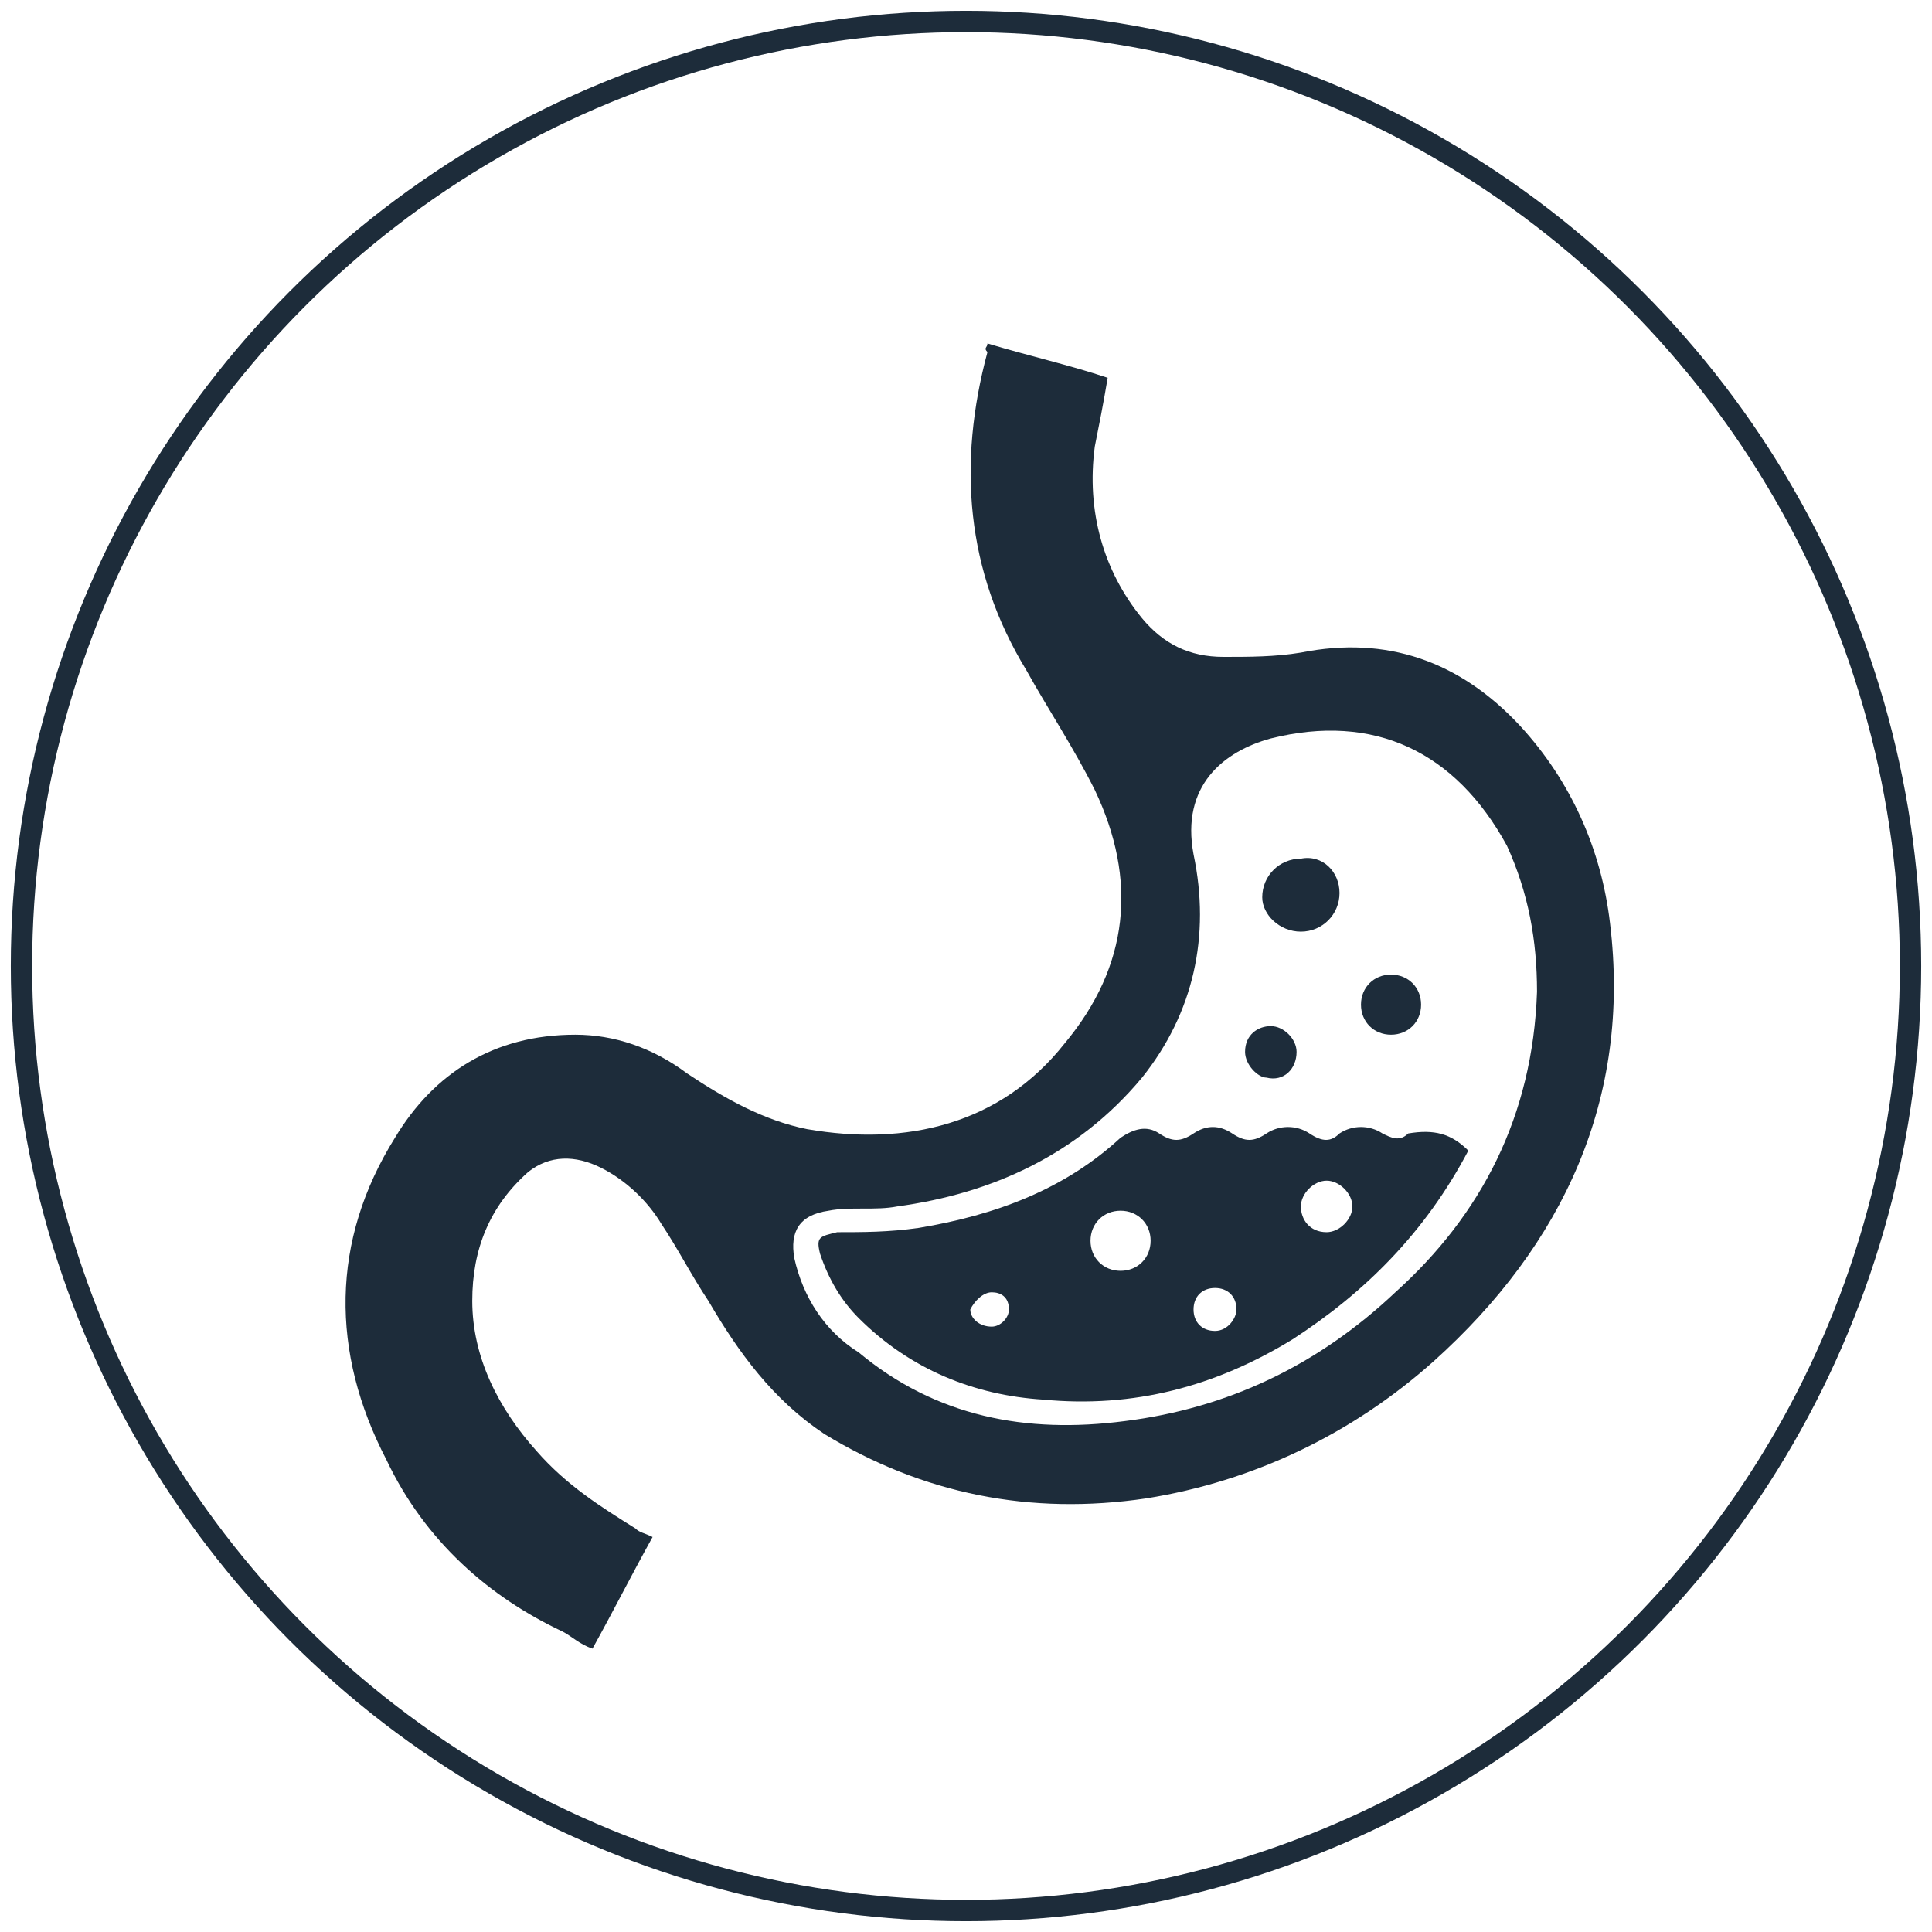
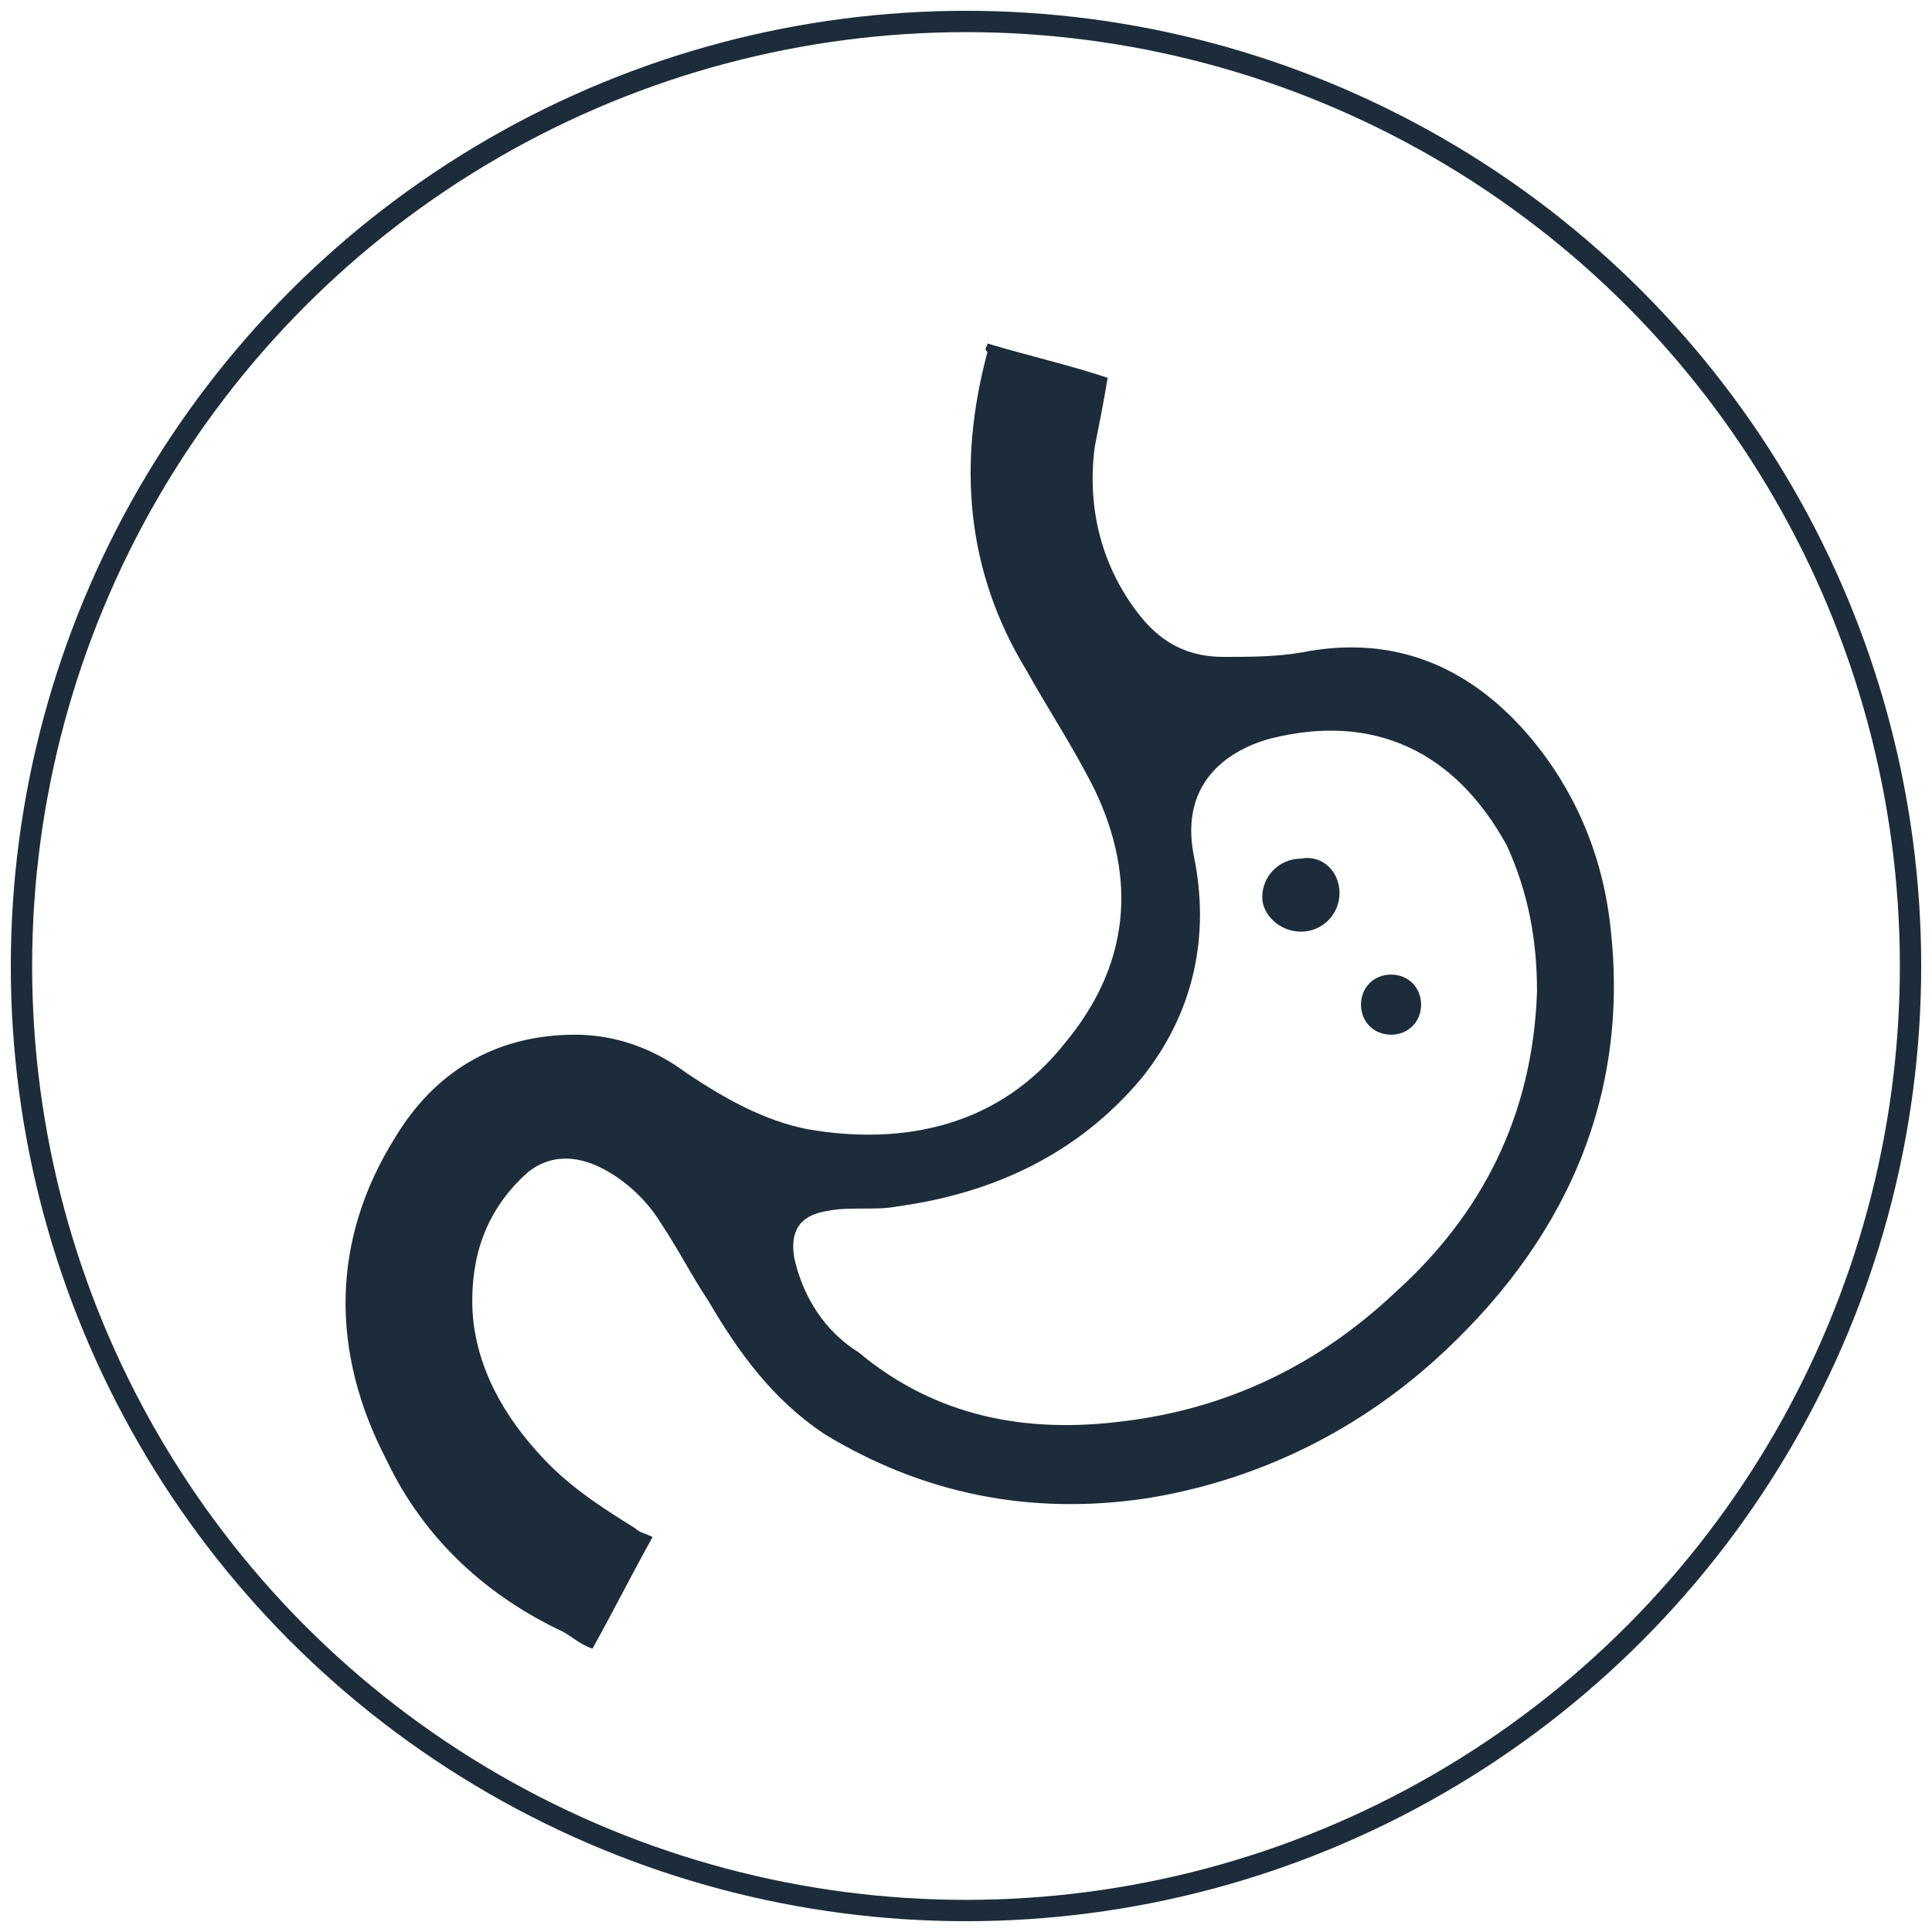
<svg xmlns="http://www.w3.org/2000/svg" version="1.1" id="Layer_1" x="0px" y="0px" viewBox="0 0 45 45" style="enable-background:new 0 0 45 45;" xml:space="preserve">
  <style type="text/css">
	.st0{fill:none;stroke:#C8CCD0;stroke-width:0.5;stroke-miterlimit:10;}
	.st1{fill:#1D2C3A;}
	.st2{fill:none;stroke:#C8CCD0;stroke-width:0.497;stroke-miterlimit:10;}
	.st3{fill:none;stroke:#1D2C3A;stroke-width:0.497;stroke-miterlimit:10;}
	.st4{fill:#FFFFFF;}
</style>
  <circle class="st3" cx="22.5" cy="22.5" r="22" />
  <g>
    <path class="st1" d="M23,8c1,0.3,1.9,0.5,2.8,0.8c-0.1,0.6-0.2,1.1-0.3,1.6c-0.2,1.5,0.2,2.9,1.1,4c0.5,0.6,1.1,0.9,1.9,0.9   c0.6,0,1.2,0,1.8-0.1c2-0.4,3.7,0.2,5.1,1.7c1.2,1.3,1.9,2.9,2.1,4.6c0.5,4.1-1.1,7.5-4.1,10.2c-1.9,1.7-4.2,2.8-6.7,3.2   c-2.7,0.4-5.2-0.1-7.5-1.5c-1.2-0.8-2-1.9-2.7-3.1c-0.4-0.6-0.7-1.2-1.1-1.8c-0.3-0.5-0.8-1-1.4-1.3c-0.6-0.3-1.2-0.3-1.7,0.1   c-0.9,0.8-1.3,1.8-1.3,3c0,1.3,0.6,2.5,1.5,3.5c0.7,0.8,1.5,1.3,2.3,1.8c0.1,0.1,0.2,0.1,0.4,0.2c-0.5,0.9-0.9,1.7-1.4,2.6   c-0.3-0.1-0.5-0.3-0.7-0.4C11.4,37.2,9.9,35.9,9,34c-1.3-2.5-1.3-5.1,0.2-7.5c0.9-1.5,2.3-2.4,4.2-2.4c0.9,0,1.8,0.3,2.6,0.9   c0.9,0.6,1.8,1.1,2.8,1.3c2.3,0.4,4.5-0.1,6-2c1.5-1.8,1.7-3.8,0.7-5.9c-0.5-1-1.1-1.9-1.6-2.8c-1.4-2.3-1.6-4.8-0.9-7.4   C22.9,8.1,23,8.1,23,8z M35.8,23.1c0-1.2-0.2-2.3-0.7-3.4c-1.2-2.2-3.1-3.1-5.5-2.5c-1.1,0.3-2.1,1.1-1.8,2.7   c0.4,1.9,0,3.7-1.2,5.2c-1.5,1.8-3.5,2.7-5.7,3c-0.5,0.1-1.1,0-1.6,0.1c-0.7,0.1-0.9,0.5-0.8,1.1c0.2,0.9,0.7,1.7,1.5,2.2   c1.8,1.5,3.9,1.9,6.2,1.6c2.4-0.3,4.5-1.3,6.3-3C34.5,28.3,35.7,26,35.8,23.1z" />
-     <path class="st1" d="M34.2,26.8c-1,1.9-2.4,3.3-4.1,4.4c-1.8,1.1-3.7,1.6-5.8,1.4c-1.6-0.1-3.1-0.7-4.3-1.9   c-0.4-0.4-0.7-0.9-0.9-1.5c-0.1-0.4,0-0.4,0.4-0.5c0.6,0,1.2,0,1.9-0.1c1.8-0.3,3.4-0.9,4.7-2.1c0.3-0.2,0.6-0.3,0.9-0.1   c0.3,0.2,0.5,0.2,0.8,0c0.3-0.2,0.6-0.2,0.9,0c0.3,0.2,0.5,0.2,0.8,0c0.3-0.2,0.7-0.2,1,0c0.3,0.2,0.5,0.2,0.7,0   c0.3-0.2,0.7-0.2,1,0c0.2,0.1,0.4,0.2,0.6,0C33.4,26.3,33.8,26.4,34.2,26.8z M26.1,29.6c0.4,0,0.7-0.3,0.7-0.7   c0-0.4-0.3-0.7-0.7-0.7c-0.4,0-0.7,0.3-0.7,0.7C25.4,29.3,25.7,29.6,26.1,29.6z M31.5,28.1c0-0.3-0.3-0.6-0.6-0.6   c-0.3,0-0.6,0.3-0.6,0.6c0,0.3,0.2,0.6,0.6,0.6C31.2,28.7,31.5,28.4,31.5,28.1z M28.8,30.5c0-0.3-0.2-0.5-0.5-0.5   c-0.3,0-0.5,0.2-0.5,0.5c0,0.3,0.2,0.5,0.5,0.5C28.6,31,28.8,30.7,28.8,30.5z M23.1,30.9c0.2,0,0.4-0.2,0.4-0.4   c0-0.3-0.2-0.4-0.4-0.4c-0.2,0-0.4,0.2-0.5,0.4C22.6,30.7,22.8,30.9,23.1,30.9z" />
    <path class="st1" d="M31.2,20.8c0,0.5-0.4,0.9-0.9,0.9c-0.5,0-0.9-0.4-0.9-0.8c0-0.5,0.4-0.9,0.9-0.9   C30.8,19.9,31.2,20.3,31.2,20.8z" />
    <path class="st1" d="M31.7,23.4c0-0.4,0.3-0.7,0.7-0.7c0.4,0,0.7,0.3,0.7,0.7c0,0.4-0.3,0.7-0.7,0.7C32,24.1,31.7,23.8,31.7,23.4z" />
-     <path class="st1" d="M29,24.5c0-0.4,0.3-0.6,0.6-0.6c0.3,0,0.6,0.3,0.6,0.6c0,0.4-0.3,0.7-0.7,0.6C29.3,25.1,29,24.8,29,24.5z" />
  </g>
</svg>